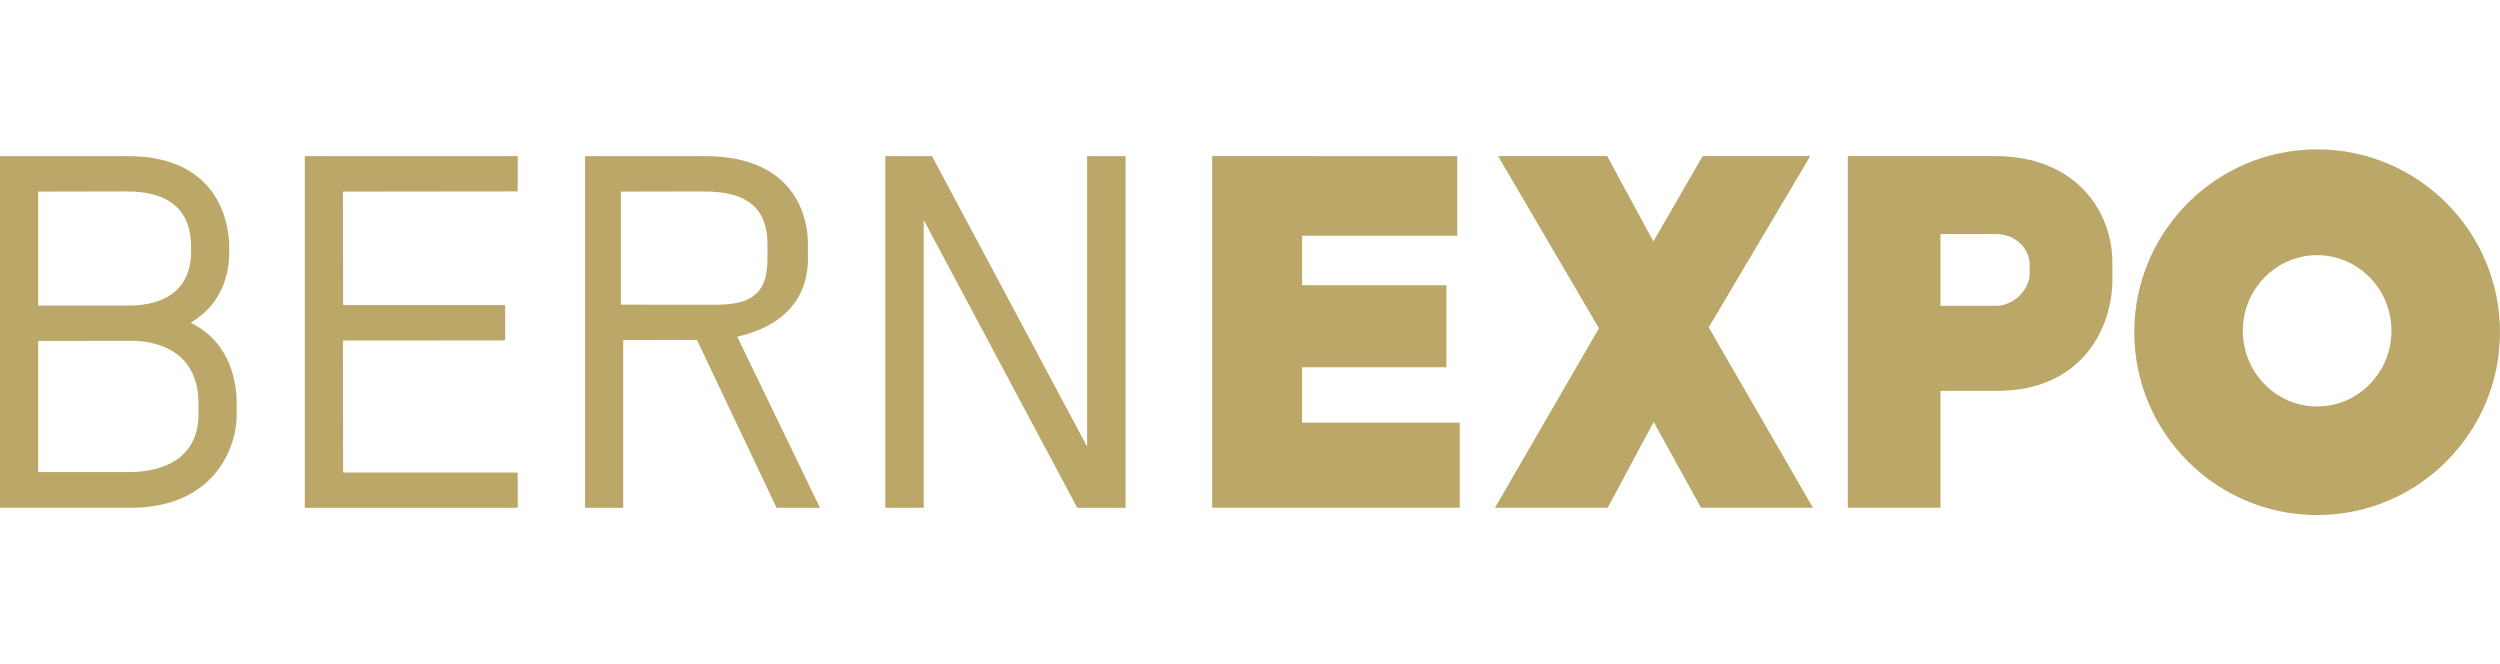
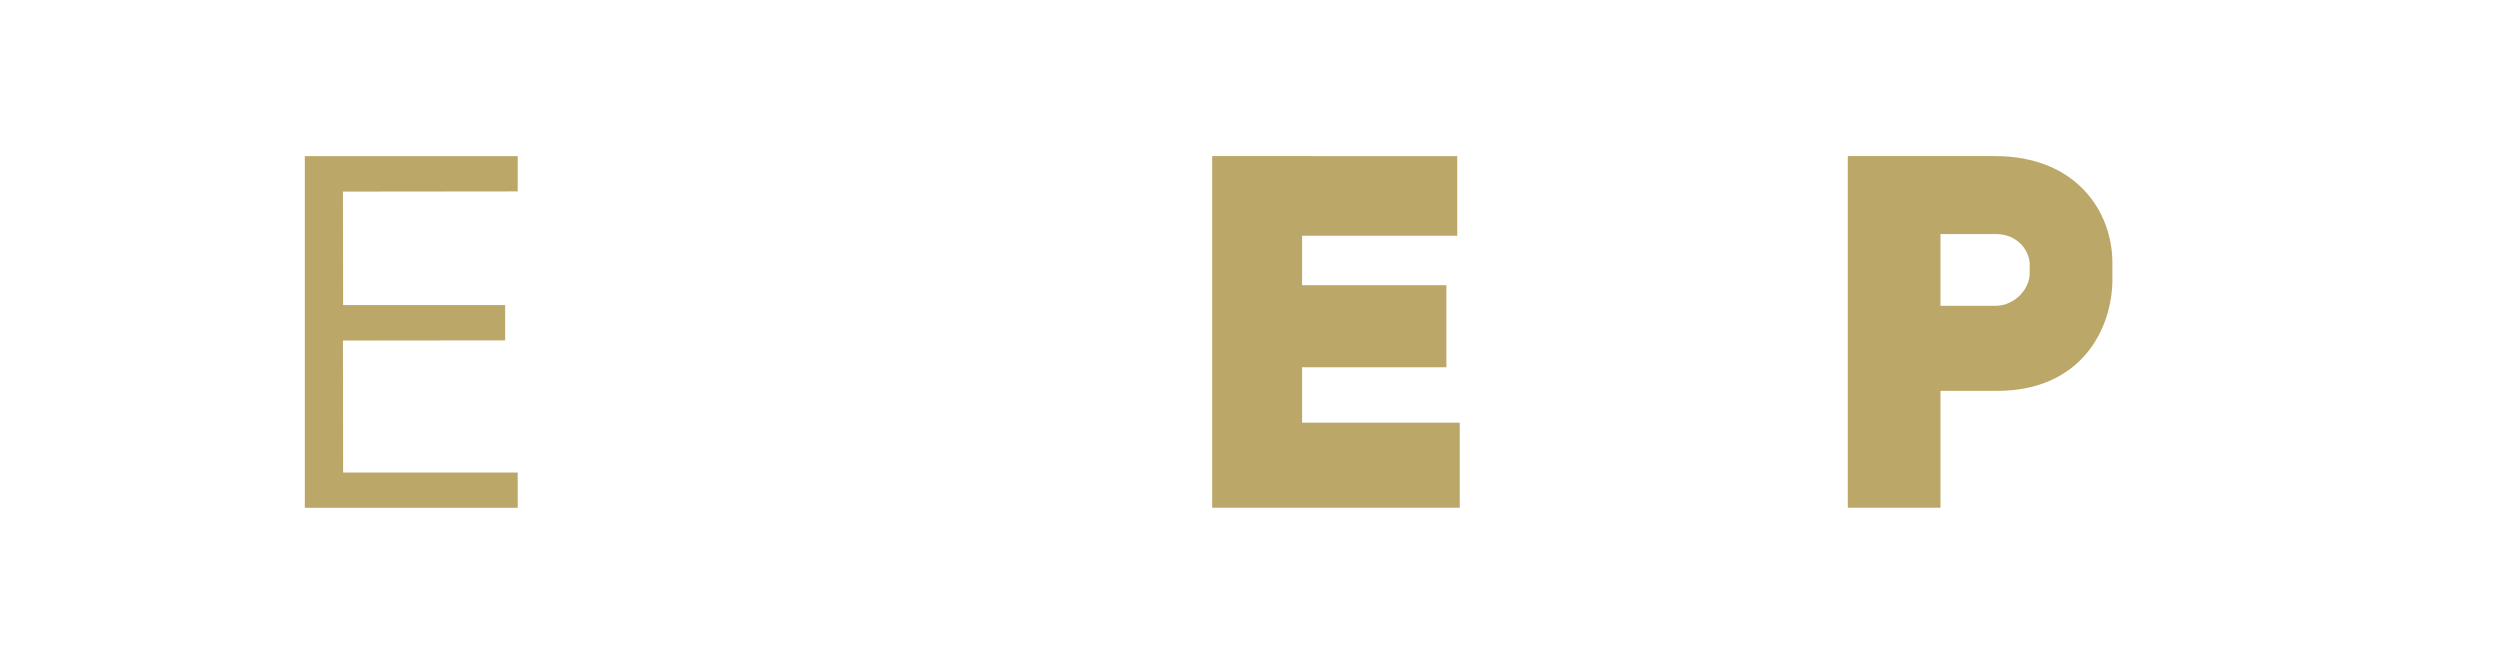
<svg xmlns="http://www.w3.org/2000/svg" id="a" viewBox="0 0 393.361 104.543">
  <defs>
    <style>
      .cls-1 {
        fill: #bba868;
        stroke-width: 0px;
      }
    </style>
  </defs>
  <polygon class="cls-1" points="204.877 57.783 227.584 57.783 227.584 44.872 204.877 44.872 204.877 37.096 229.292 37.096 229.292 24.566 190.73 24.558 190.73 79.884 229.684 79.884 229.684 66.502 204.877 66.502 204.877 57.783" />
-   <polygon class="cls-1" points="284.836 24.558 267.906 24.558 260.148 37.991 252.881 24.558 235.711 24.558 251.584 51.653 235.227 79.884 252.96 79.884 260.197 66.396 267.642 79.884 285.25 79.884 268.861 51.513 284.836 24.558" />
  <path class="cls-1" d="M332.375,43.934v-2.372c.084-8.249-5.678-17.003-18.486-17.003h-23.15v55.327h14.584v-18.382h8.883c13.305,0,18.17-9.791,18.17-17.569l-0-0ZM305.322,48.119v-11.295h8.678c3.746.011,5.359,2.936,5.359,4.738v1.518c0,2.178-2.142,5.026-5.422,5.04h-8.615l-0-0Z" />
-   <path class="cls-1" d="M29.996,50.78c5.243-3.089,6.074-8.16,6.074-11.051v-.905c0-2.38-.77-14.257-15.939-14.257H0v55.327h20.544c13.207,0,16.699-9.522,16.699-14.557v-1.891c0-2.855-.74-9.498-7.247-12.667ZM6.006,30.147l13.964-.027c6.7,0,10.096,2.955,10.096,8.78v.68c0,7.665-6.716,8.494-9.603,8.494H6.006v-17.927ZM31.236,65.109c0,8.27-7.593,9.163-10.856,9.163H6.006v-20.622l14.785-.024c2.452,0,10.445.715,10.445,9.898v1.584l-0.0 0Z" />
  <polygon class="cls-1" points="47.96 79.896 81.461 79.896 81.461 74.347 53.989 74.347 53.961 53.582 79.483 53.554 79.483 48.003 53.989 48.003 53.961 30.148 81.461 30.119 81.461 24.568 47.96 24.568 47.96 79.896" />
-   <path class="cls-1" d="M127.122,40.84v-2.647c0-2.274-.779-13.625-16.153-13.625h-18.911v55.328h6v-26.386l11.606-.022,12.521,26.407h6.832l-13.019-26.917c9.65-2.21,11.124-8.508,11.124-12.139ZM97.692,47.939v-17.791l12.753-.027c4.801,0,10.311.945,10.311,8.301v2.34c0,5.989-3.202,7.191-8.371,7.191l-14.692-.014Z" />
-   <polygon class="cls-1" points="171.049 70.267 146.643 24.568 139.295 24.568 139.295 79.896 145.344 79.896 145.344 34.628 169.499 79.896 177.102 79.896 177.102 24.568 171.049 24.568 171.049 70.267" />
-   <path class="cls-1" d="M364.584,23.5c-15.855,0-28.768,12.908-28.768,28.772s12.912,28.771,28.768,28.771c15.865,0,28.777-12.907,28.777-28.771s-12.912-28.772-28.777-28.772ZM364.586,63.958c-6.445,0-11.691-5.342-11.691-11.906s5.246-11.904,11.691-11.904c6.449,0,11.695,5.34,11.695,11.904s-5.246,11.906-11.695,11.906Z" />
</svg>